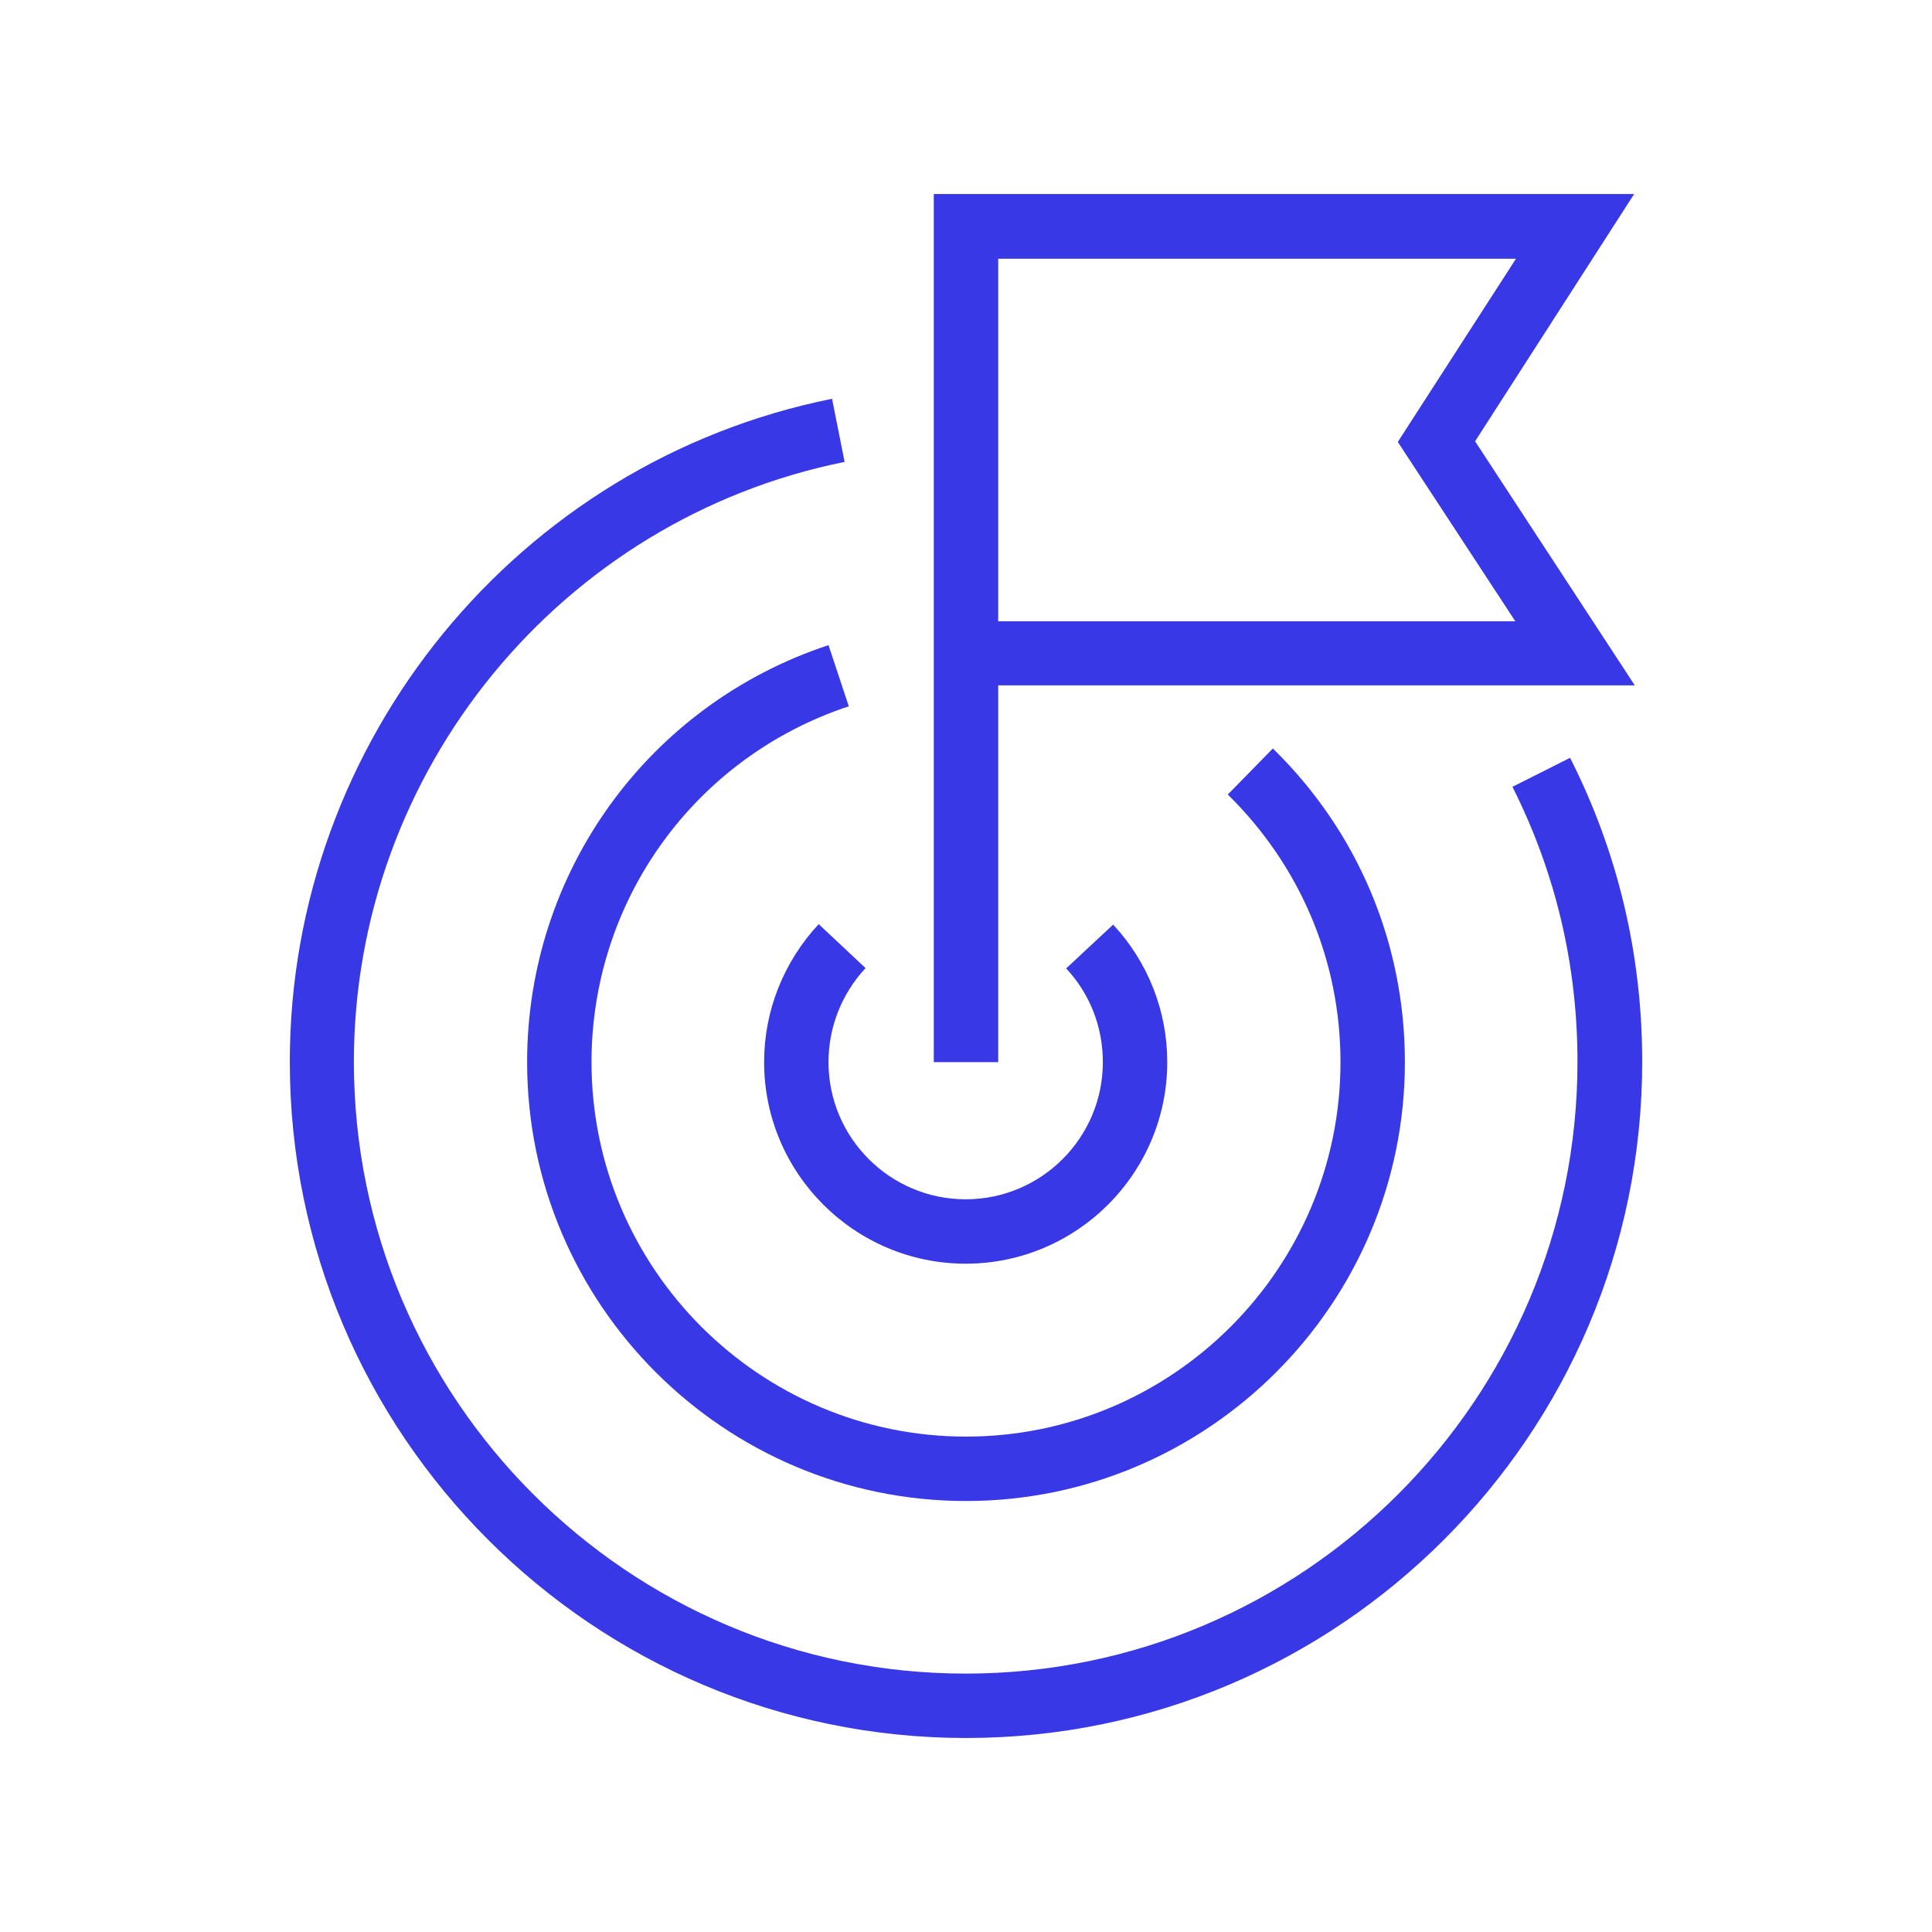
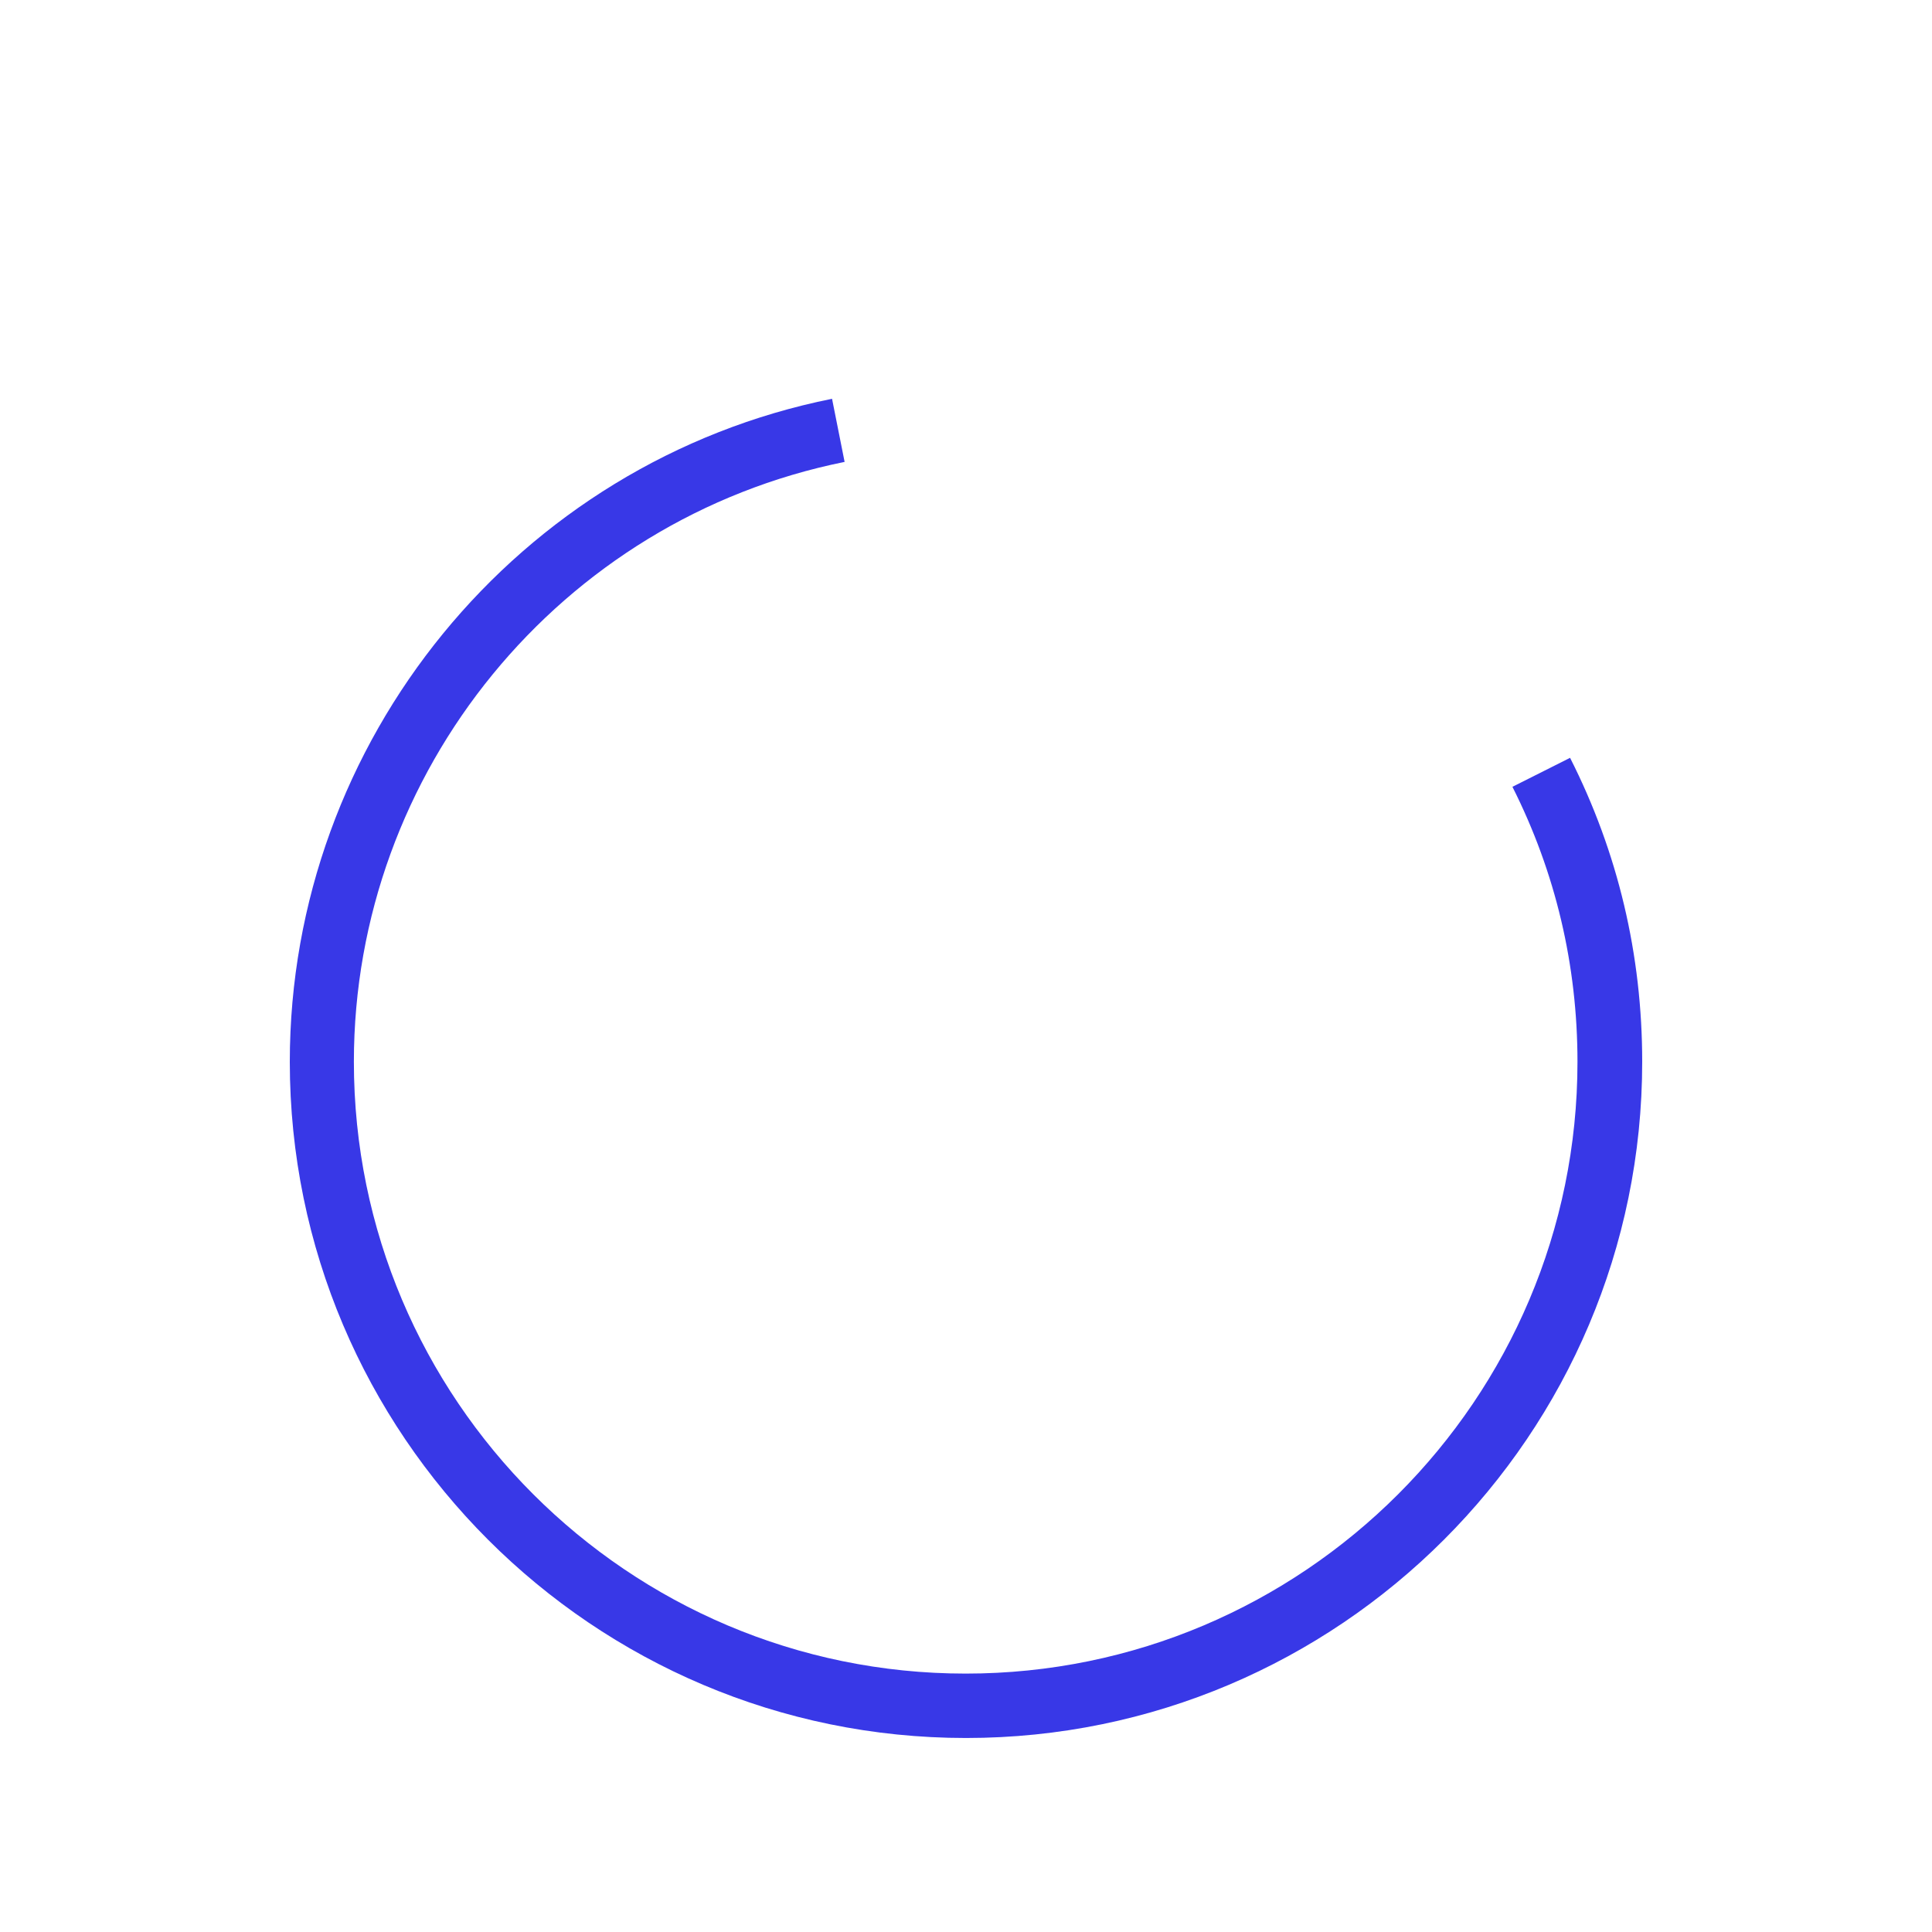
<svg xmlns="http://www.w3.org/2000/svg" width="60" height="60" viewBox="0 0 60 60" fill="none">
-   <path d="M31 21.285H50.77L45.81 13.705L50.75 6.025H29V32.985H31V21.285ZM31 8.035H47.08L43.41 13.725L47.06 19.295H31V8.025V8.035Z" fill="#3838E7" />
-   <path d="M25.43 28.695C24.34 29.865 23.73 31.385 23.73 32.985C23.73 36.435 26.54 39.245 29.99 39.245C33.44 39.245 36.25 36.435 36.25 32.985C36.25 31.395 35.65 29.875 34.57 28.715L33.11 30.075C33.85 30.865 34.25 31.895 34.25 32.985C34.25 35.335 32.34 37.245 29.99 37.245C27.64 37.245 25.73 35.335 25.73 32.985C25.73 31.895 26.14 30.865 26.88 30.065L25.42 28.695H25.43Z" fill="#3838E7" />
-   <path d="M16.37 32.985C16.37 40.505 22.49 46.615 30 46.615C37.51 46.615 43.63 40.495 43.63 32.985C43.63 29.285 42.17 25.825 39.53 23.245L38.13 24.675C40.38 26.885 41.63 29.835 41.63 32.985C41.63 39.395 36.41 44.615 30 44.615C23.59 44.615 18.37 39.395 18.37 32.985C18.37 27.955 21.58 23.515 26.36 21.935L25.73 20.035C20.13 21.885 16.37 27.085 16.37 32.985Z" fill="#3838E7" />
  <path d="M48.76 23.535L46.97 24.435C48.31 27.095 48.99 29.975 48.99 32.975C48.99 43.455 40.47 51.975 29.99 51.975C19.51 51.975 10.99 43.455 10.99 32.975C10.99 23.955 17.4 16.125 26.23 14.345L25.84 12.385C16.08 14.345 9 23.005 9 32.975C9 44.555 18.42 53.975 30 53.975C41.58 53.975 51 44.555 51 32.975C51 29.655 50.25 26.475 48.76 23.535Z" fill="#3838E7" />
</svg>